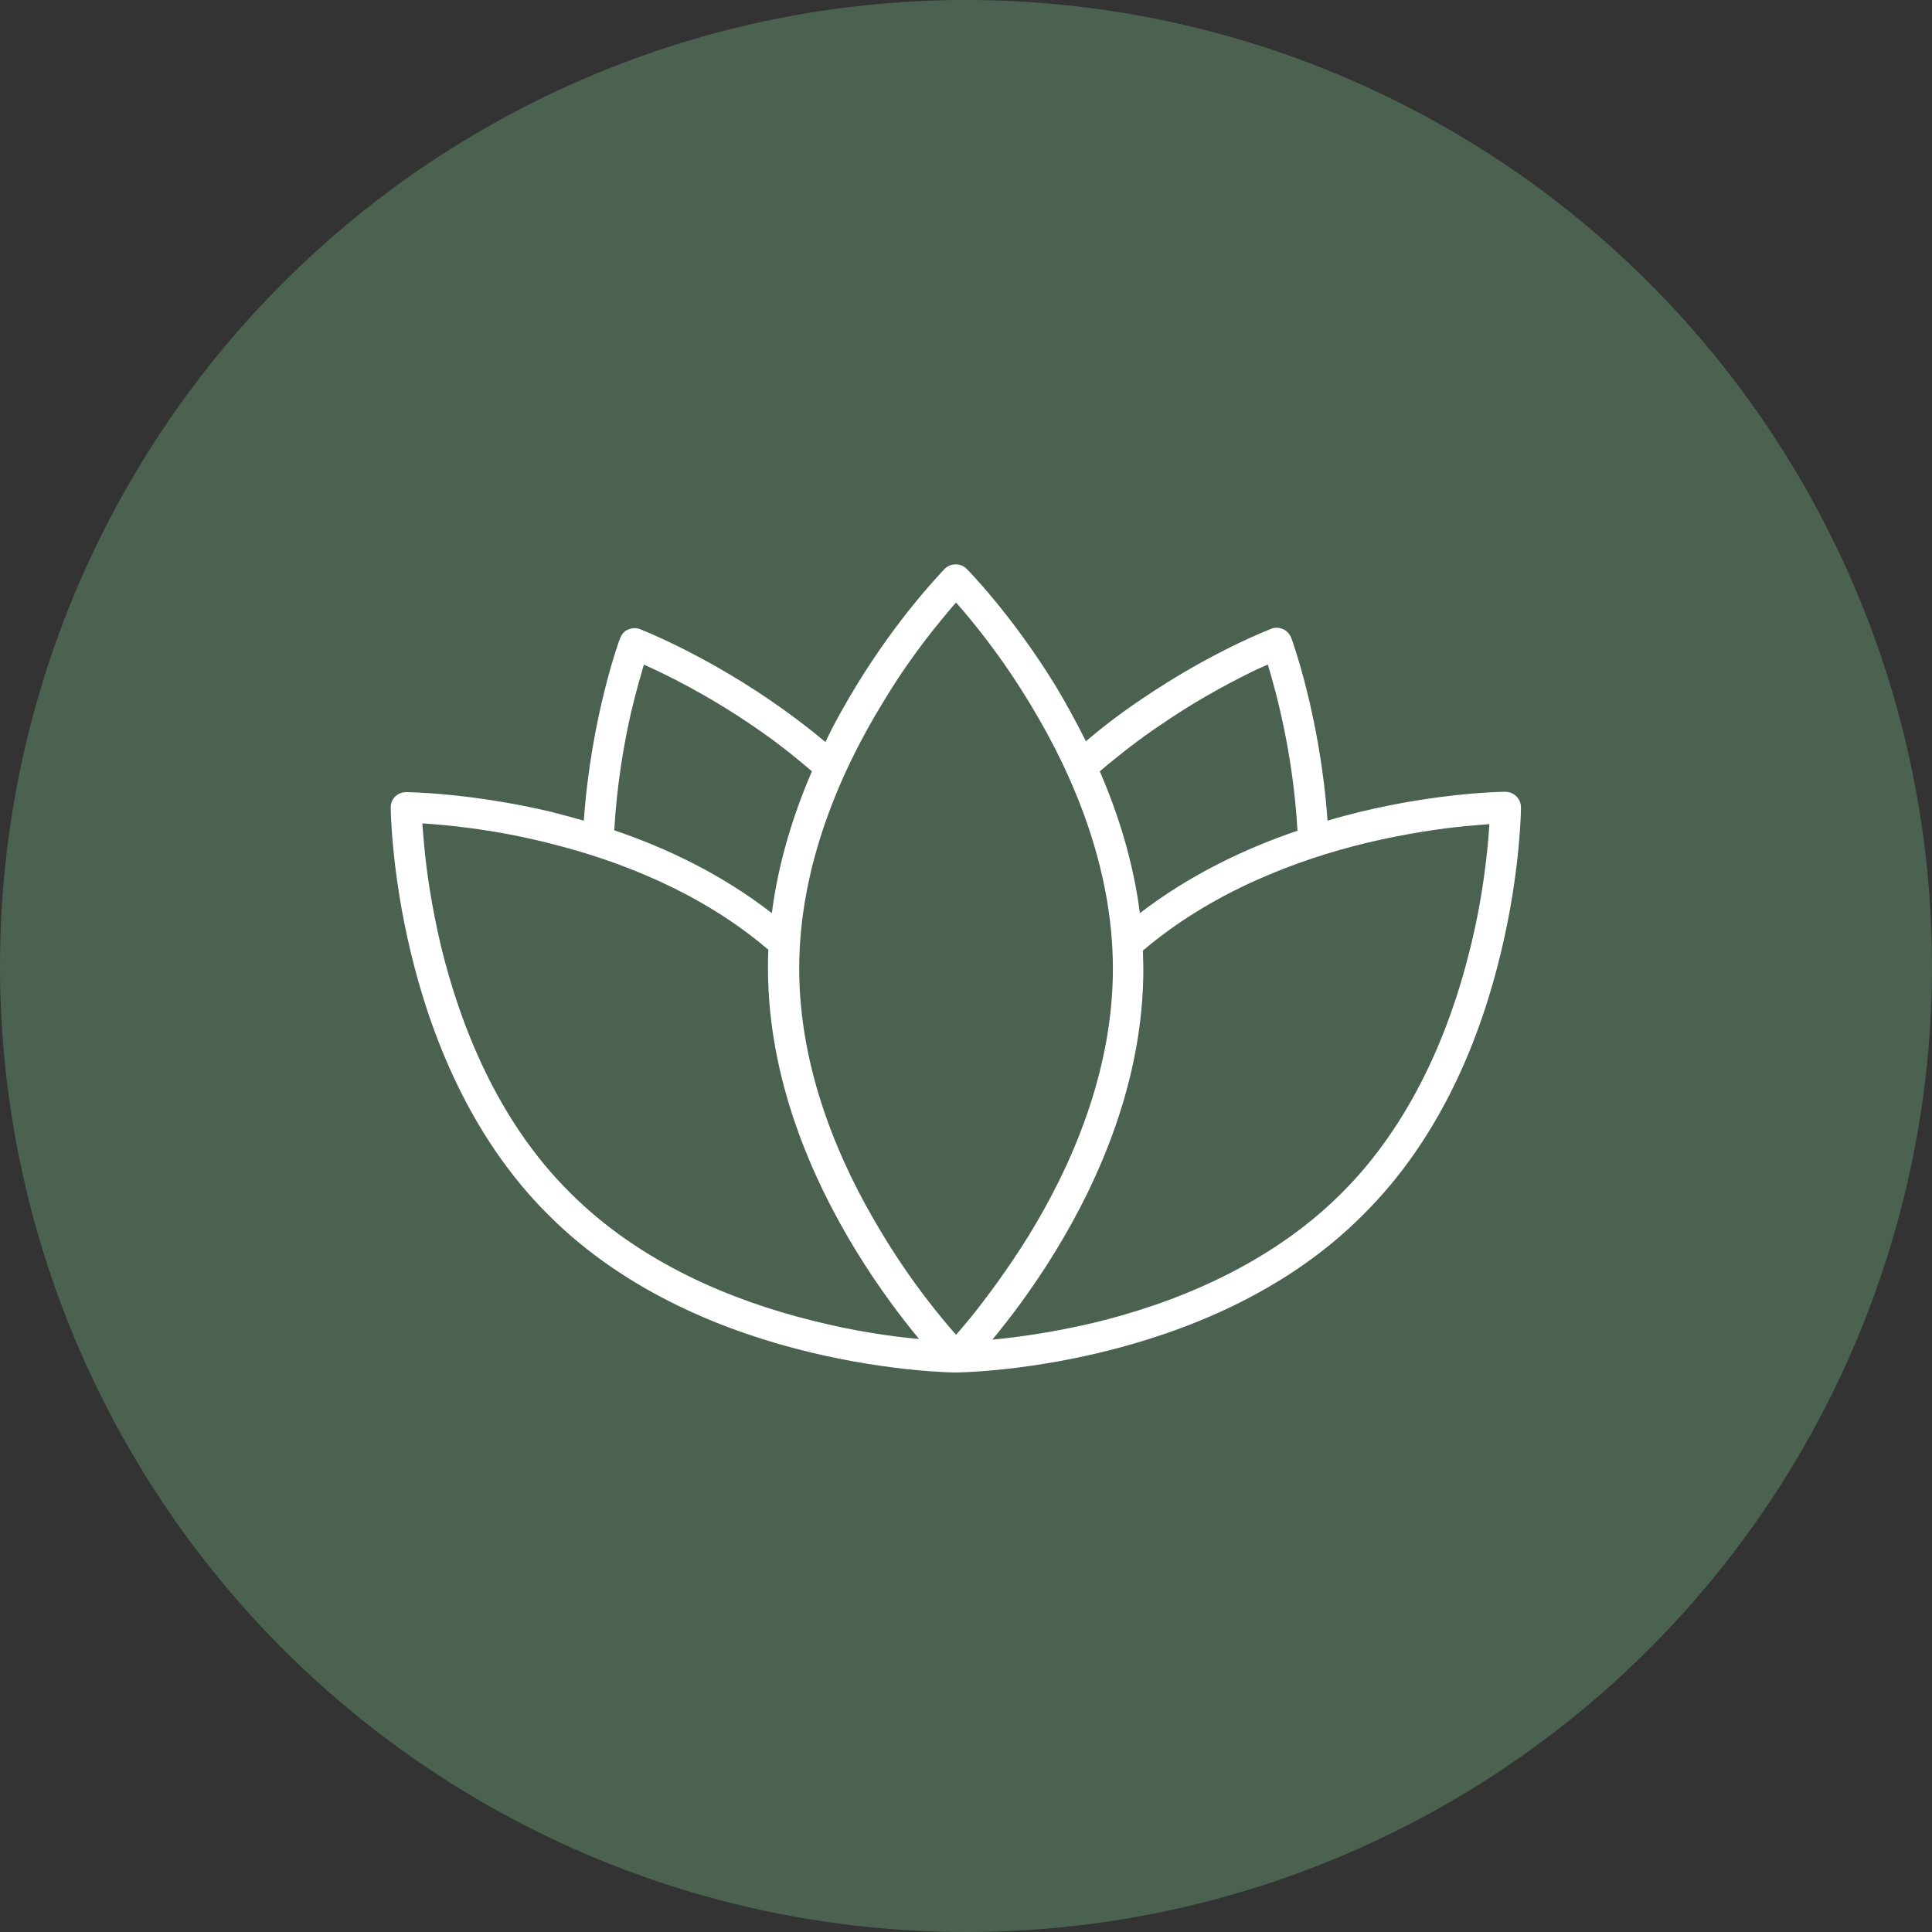
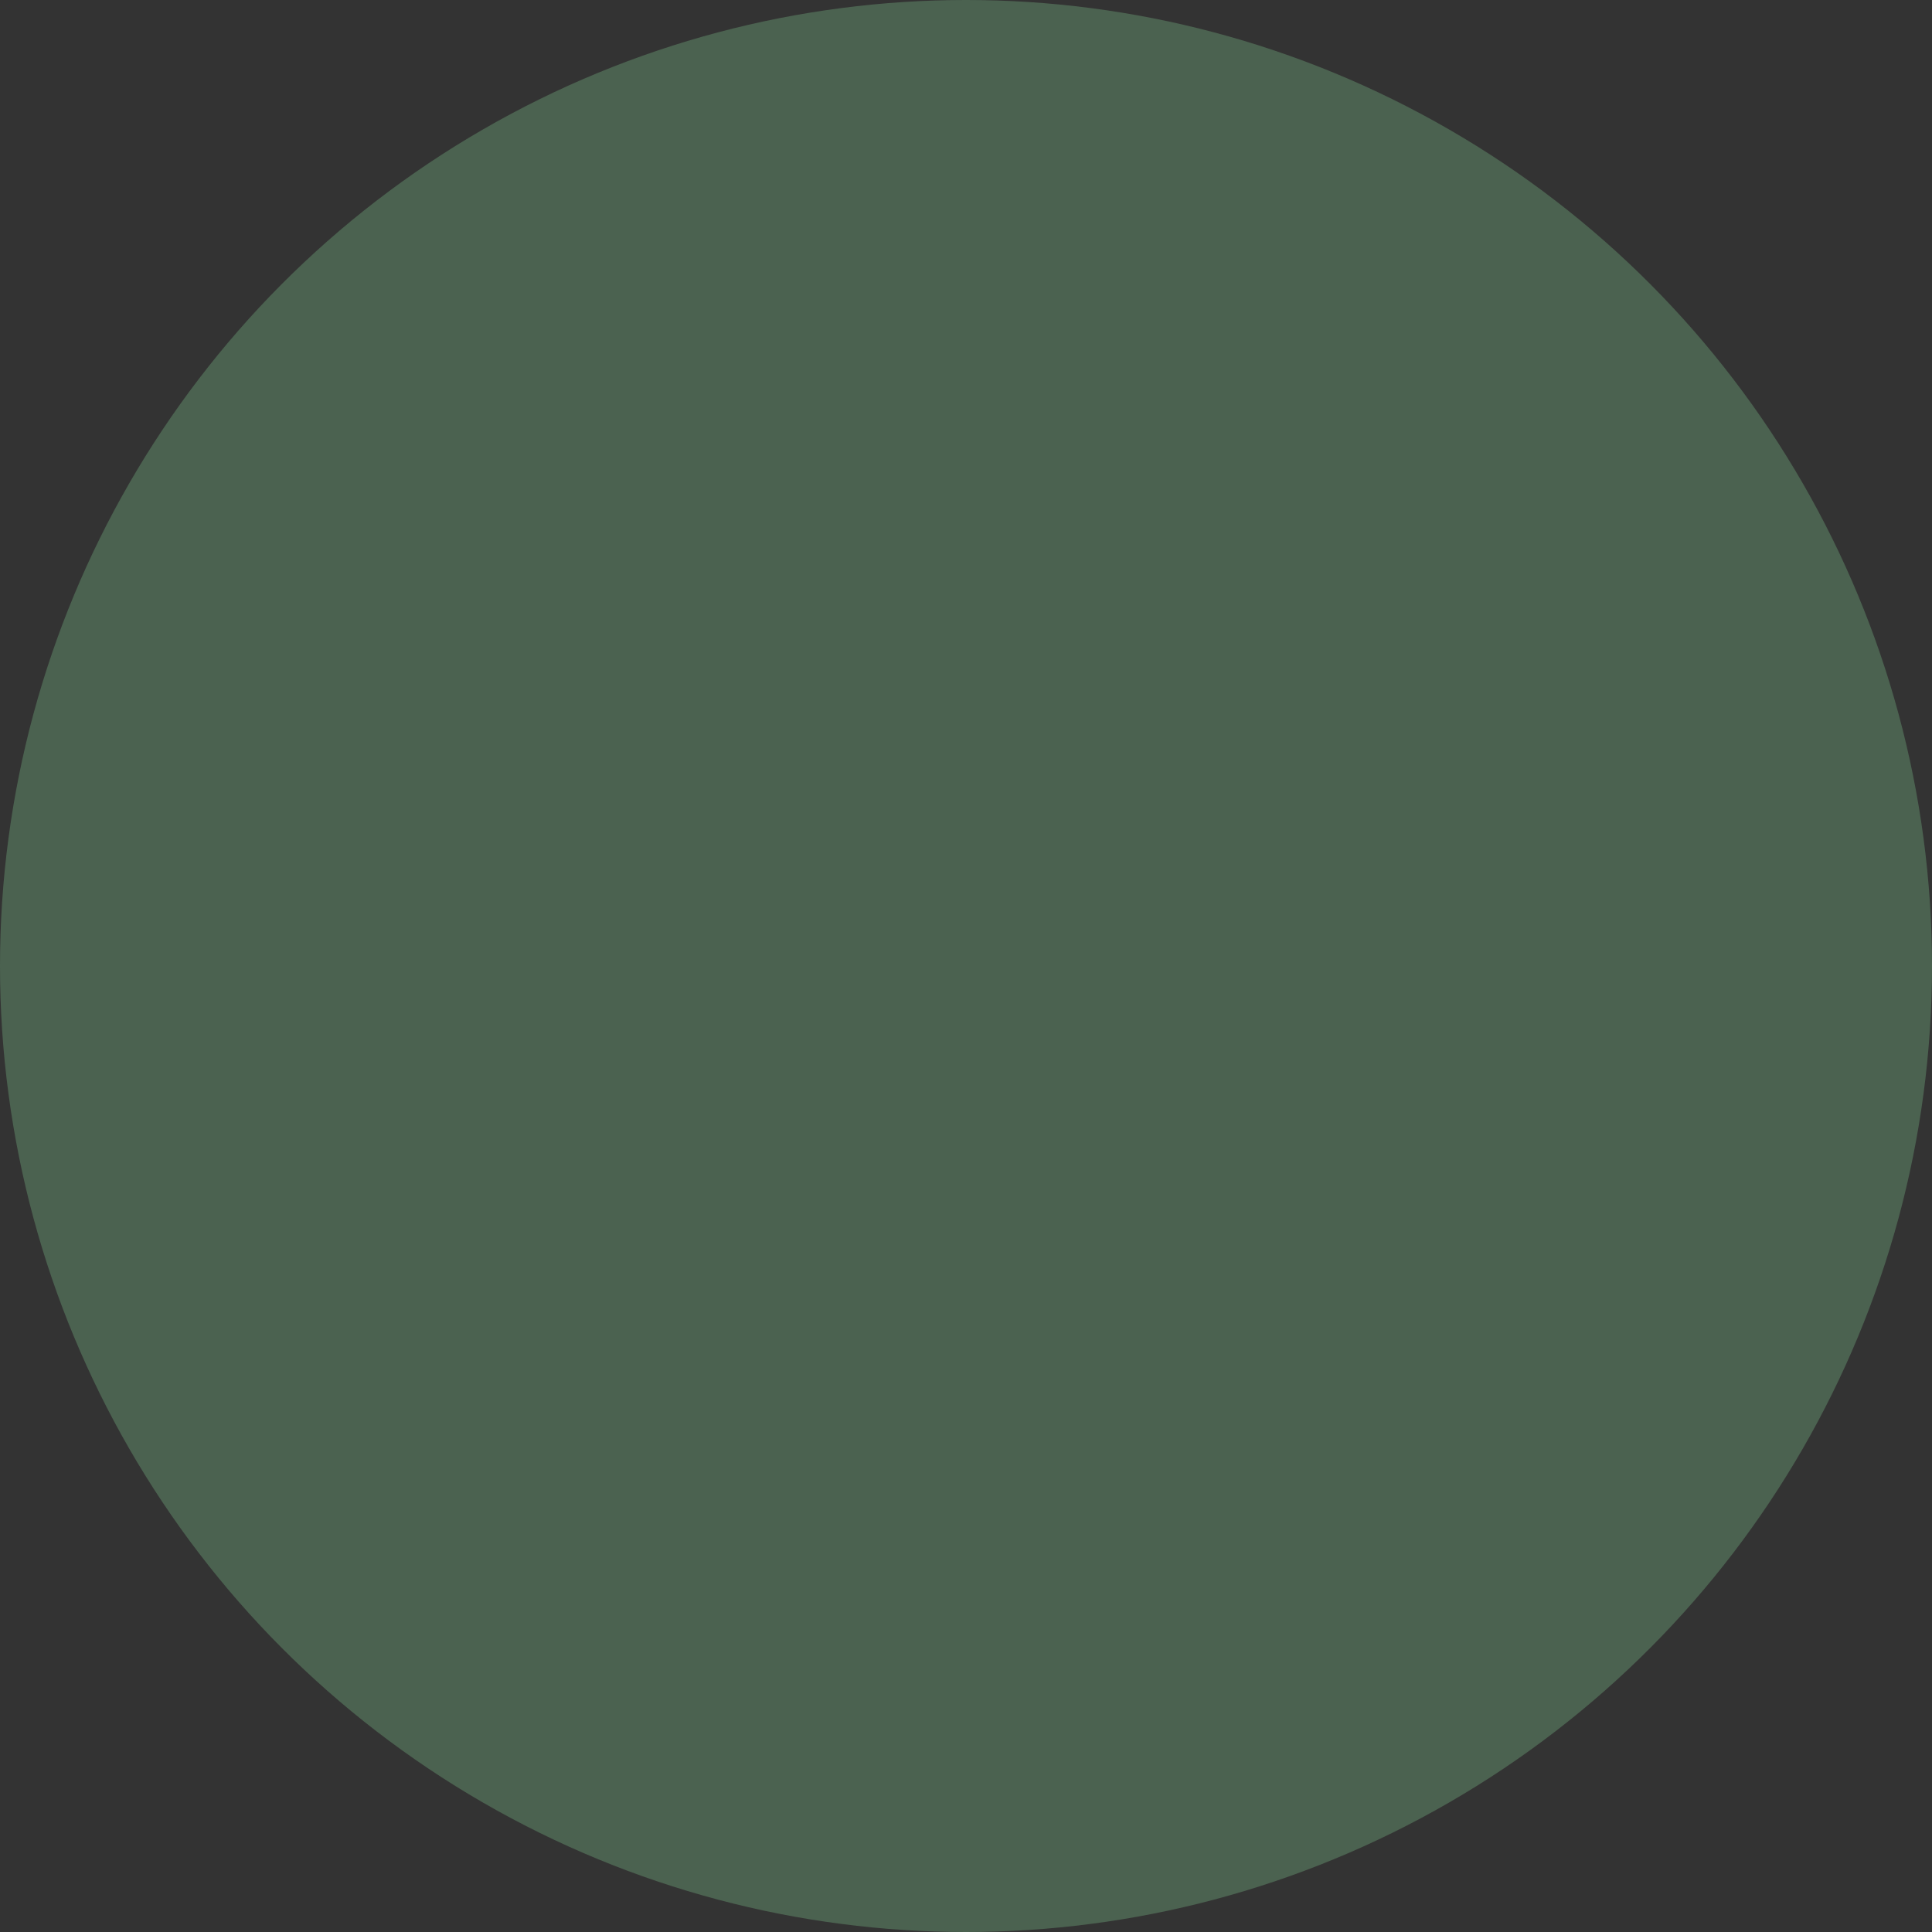
<svg xmlns="http://www.w3.org/2000/svg" width="63" height="63" viewBox="0 0 63 63" fill="none">
  <rect x="0" y="0" width="63" height="63" fill="#333333" stroke="none" />
  <circle cx="31.5" cy="31.5" r="31.5" fill="#4B6250" />
-   <path d="M48.944 31.058C49.585 28.395 49.597 26.359 49.597 26.334C49.597 26.195 49.547 26.07 49.447 25.969C49.346 25.869 49.221 25.819 49.082 25.819C49.057 25.819 47.021 25.831 44.357 26.472C44.018 26.56 43.654 26.648 43.289 26.761C43.05 23.355 42.121 20.842 42.108 20.805C42.058 20.679 41.97 20.578 41.844 20.516C41.718 20.465 41.58 20.453 41.455 20.503C41.429 20.516 39.532 21.232 37.258 22.777C36.654 23.18 36.026 23.645 35.41 24.172C35.084 23.519 34.744 22.903 34.405 22.338C32.973 20.013 31.54 18.568 31.527 18.555C31.427 18.455 31.301 18.404 31.163 18.404C31.025 18.404 30.899 18.455 30.799 18.555C30.786 18.58 29.354 20.013 27.921 22.363C27.582 22.928 27.23 23.531 26.916 24.197C26.287 23.67 25.659 23.205 25.069 22.803C22.794 21.257 20.897 20.528 20.871 20.516C20.746 20.465 20.608 20.478 20.482 20.528C20.356 20.578 20.268 20.692 20.218 20.817C20.205 20.842 19.276 23.368 19.037 26.761C18.672 26.66 18.32 26.56 17.969 26.472C15.305 25.844 13.269 25.831 13.244 25.831C13.106 25.831 12.98 25.881 12.879 25.982C12.791 26.07 12.741 26.195 12.741 26.334C12.741 26.359 12.754 28.395 13.395 31.058C14.036 33.722 15.305 37.053 17.881 39.616C20.457 42.192 23.774 43.461 26.438 44.102C29.115 44.743 31.138 44.755 31.163 44.755C31.188 44.755 33.224 44.743 35.888 44.102C38.552 43.461 41.882 42.192 44.445 39.616C47.034 37.053 48.303 33.735 48.944 31.058ZM13.835 27.603C13.809 27.301 13.784 27.05 13.772 26.849C14.551 26.899 16.122 27.037 17.981 27.515C20.231 28.08 22.882 29.111 25.056 30.971C25.043 31.172 25.043 31.373 25.043 31.574C25.043 35.205 26.488 38.46 27.921 40.797C28.675 42.029 29.429 43.009 29.969 43.662C29.102 43.587 27.846 43.411 26.426 43.047C23.912 42.418 20.884 41.199 18.584 38.887C16.209 36.537 14.991 33.383 14.375 30.832C14.073 29.551 13.91 28.42 13.835 27.603ZM20.985 21.709C20.985 21.697 20.997 21.684 20.997 21.672C21.701 21.986 23.07 22.652 24.604 23.707C25.219 24.122 25.848 24.612 26.476 25.152C25.873 26.547 25.383 28.105 25.169 29.777C23.535 28.508 21.738 27.653 20.029 27.075C20.117 25.58 20.344 24.248 20.582 23.217C20.733 22.576 20.884 22.061 20.985 21.709ZM30.686 20.227C30.874 20 31.037 19.799 31.176 19.648C31.678 20.214 32.658 21.395 33.613 22.991C34.971 25.228 36.29 28.269 36.29 31.586C36.29 34.954 34.933 38.033 33.551 40.282C32.859 41.4 32.168 42.318 31.666 42.946C31.477 43.172 31.314 43.373 31.176 43.524C30.673 42.959 29.693 41.777 28.738 40.181C27.381 37.945 26.061 34.904 26.061 31.586C26.061 28.219 27.418 25.14 28.801 22.891C29.479 21.76 30.17 20.855 30.686 20.227ZM40.663 21.986C40.927 21.848 41.166 21.747 41.342 21.672C41.618 22.576 42.171 24.612 42.309 27.088C40.613 27.666 38.803 28.52 37.17 29.777C36.956 28.105 36.466 26.547 35.863 25.152C36.529 24.587 37.195 24.072 37.836 23.645C38.929 22.891 39.934 22.35 40.663 21.986ZM43.742 38.912C41.367 41.287 38.225 42.519 35.662 43.135C34.38 43.436 33.249 43.599 32.445 43.675C32.42 43.675 32.382 43.675 32.357 43.687C32.897 43.034 33.651 42.054 34.405 40.822C35.838 38.485 37.283 35.23 37.283 31.599C37.283 31.398 37.27 31.197 37.27 30.996C39.532 29.073 42.297 28.03 44.596 27.477C45.878 27.176 47.009 27.012 47.813 26.937C48.115 26.912 48.366 26.887 48.567 26.874C48.517 27.653 48.379 29.224 47.901 31.084C47.273 33.584 46.054 36.613 43.742 38.912L44.093 39.264L43.742 38.912Z" fill="white" />
</svg>